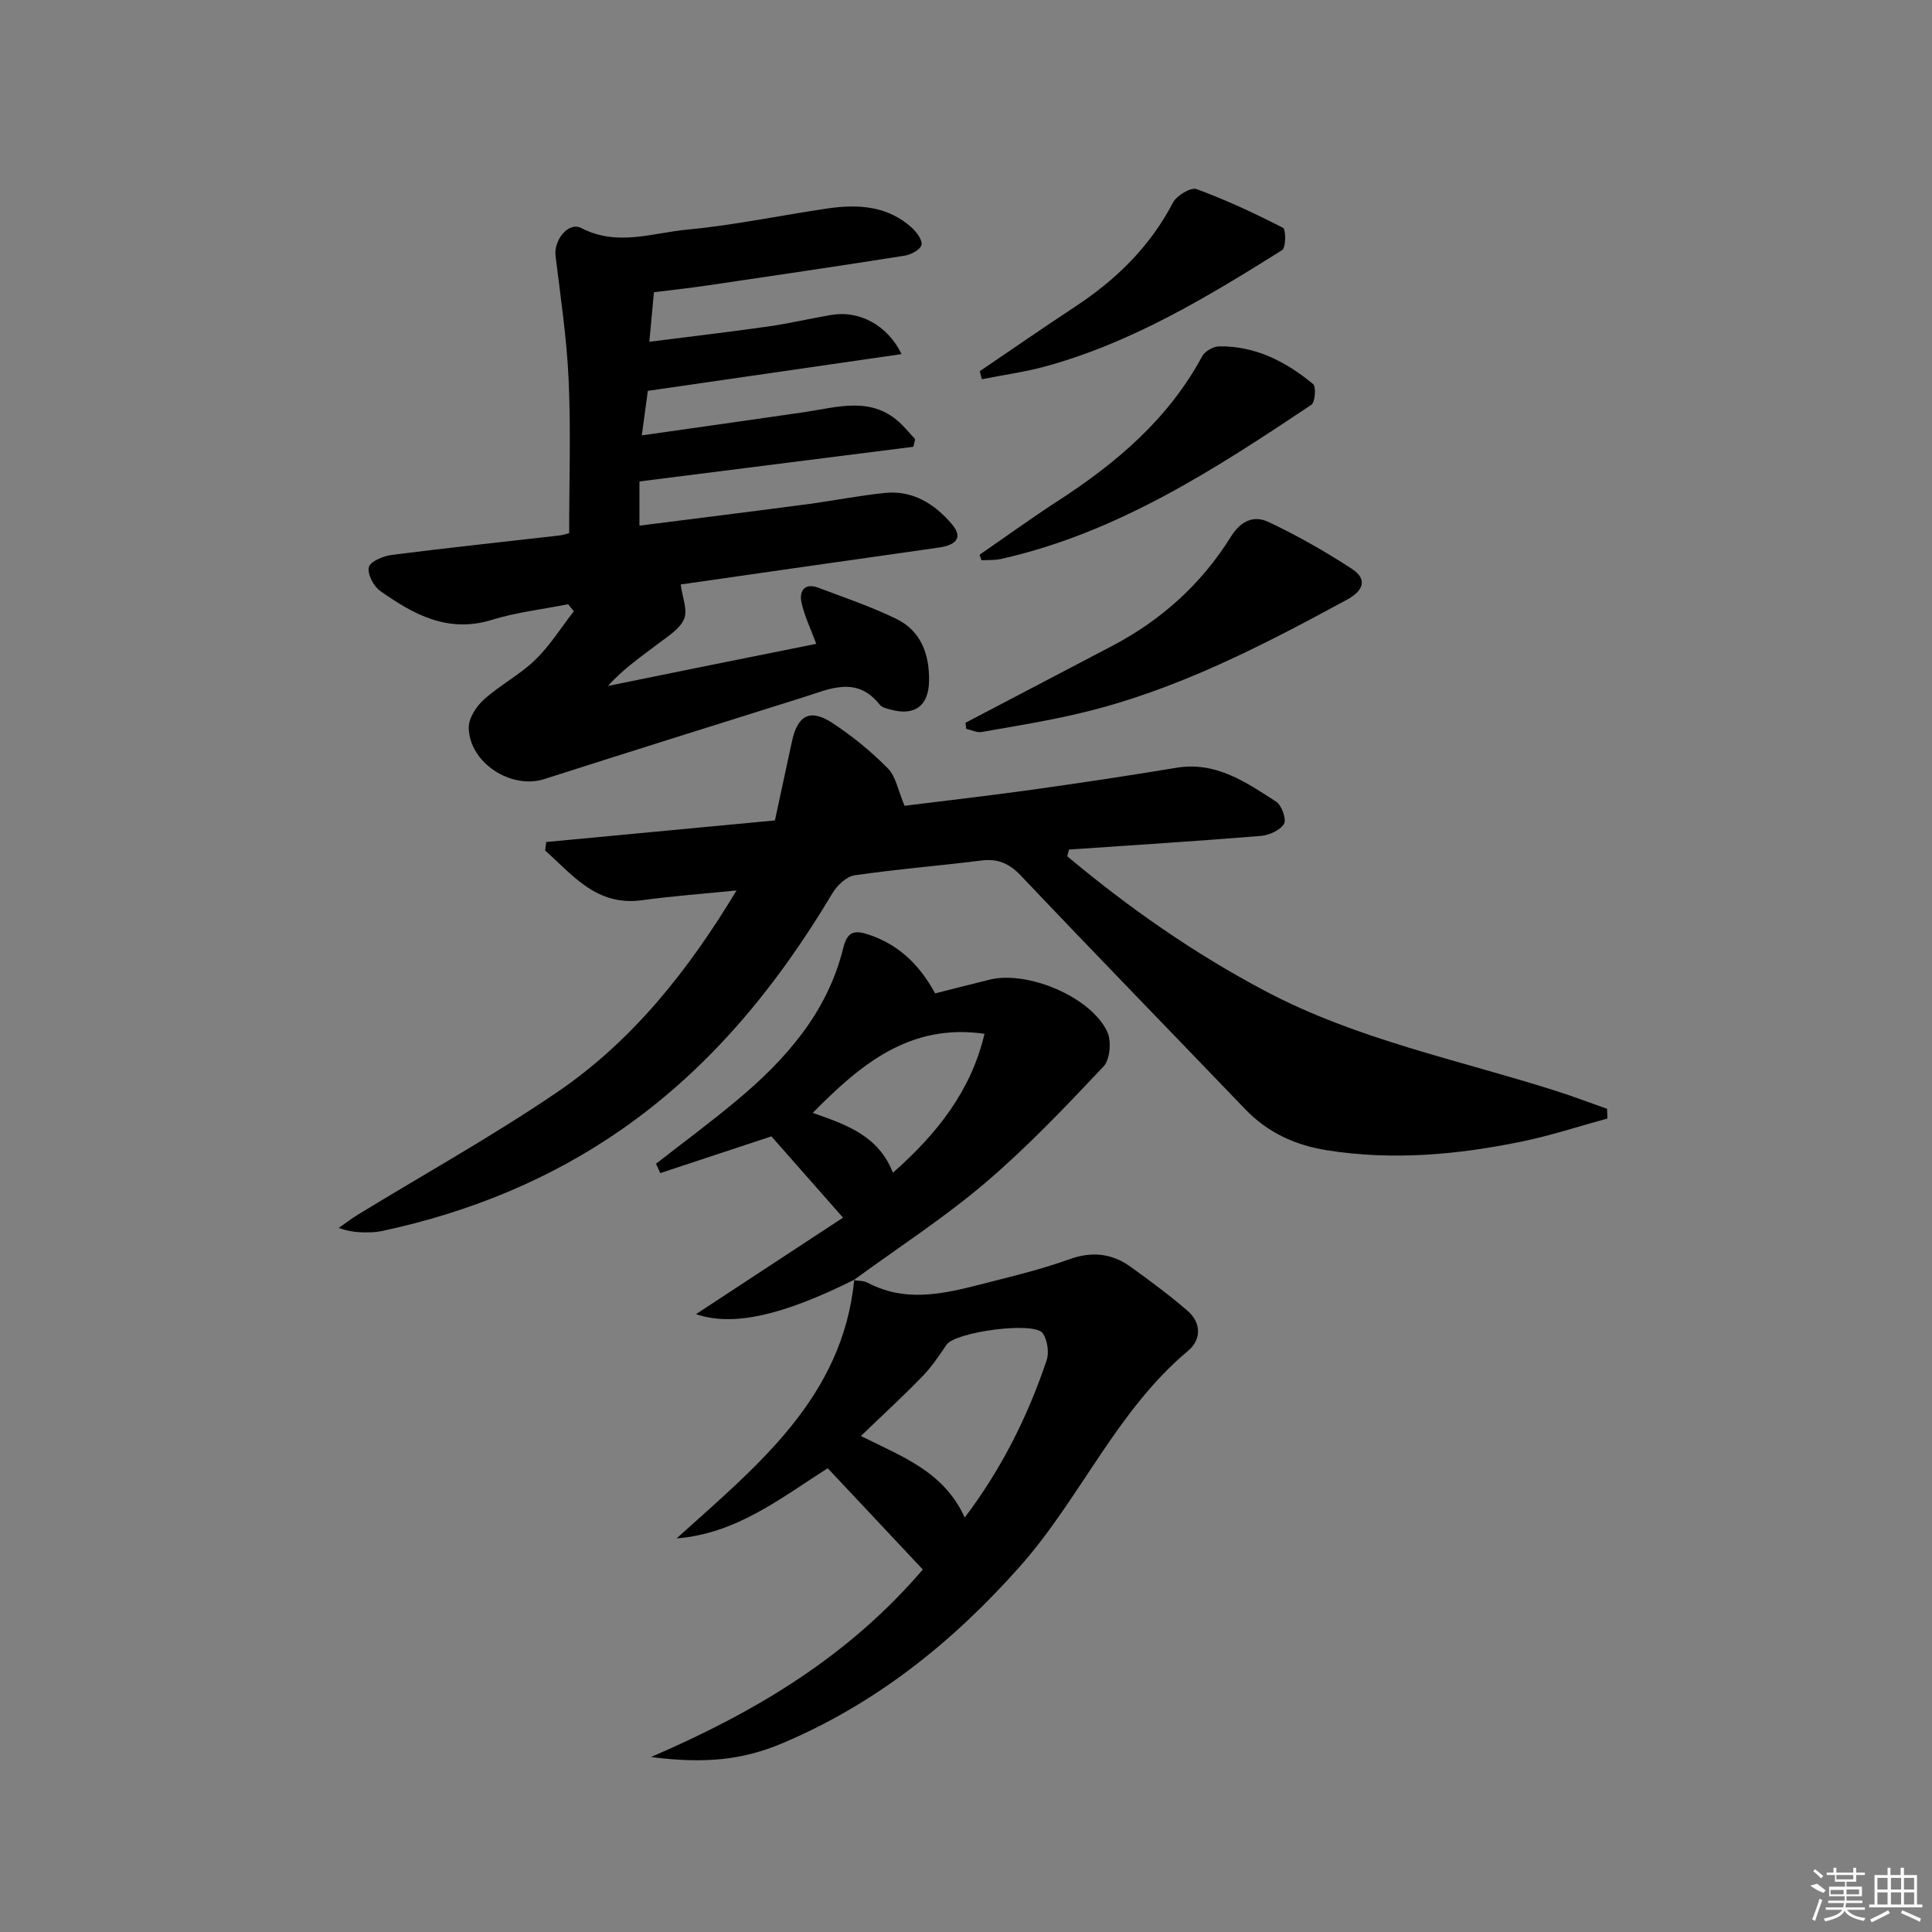
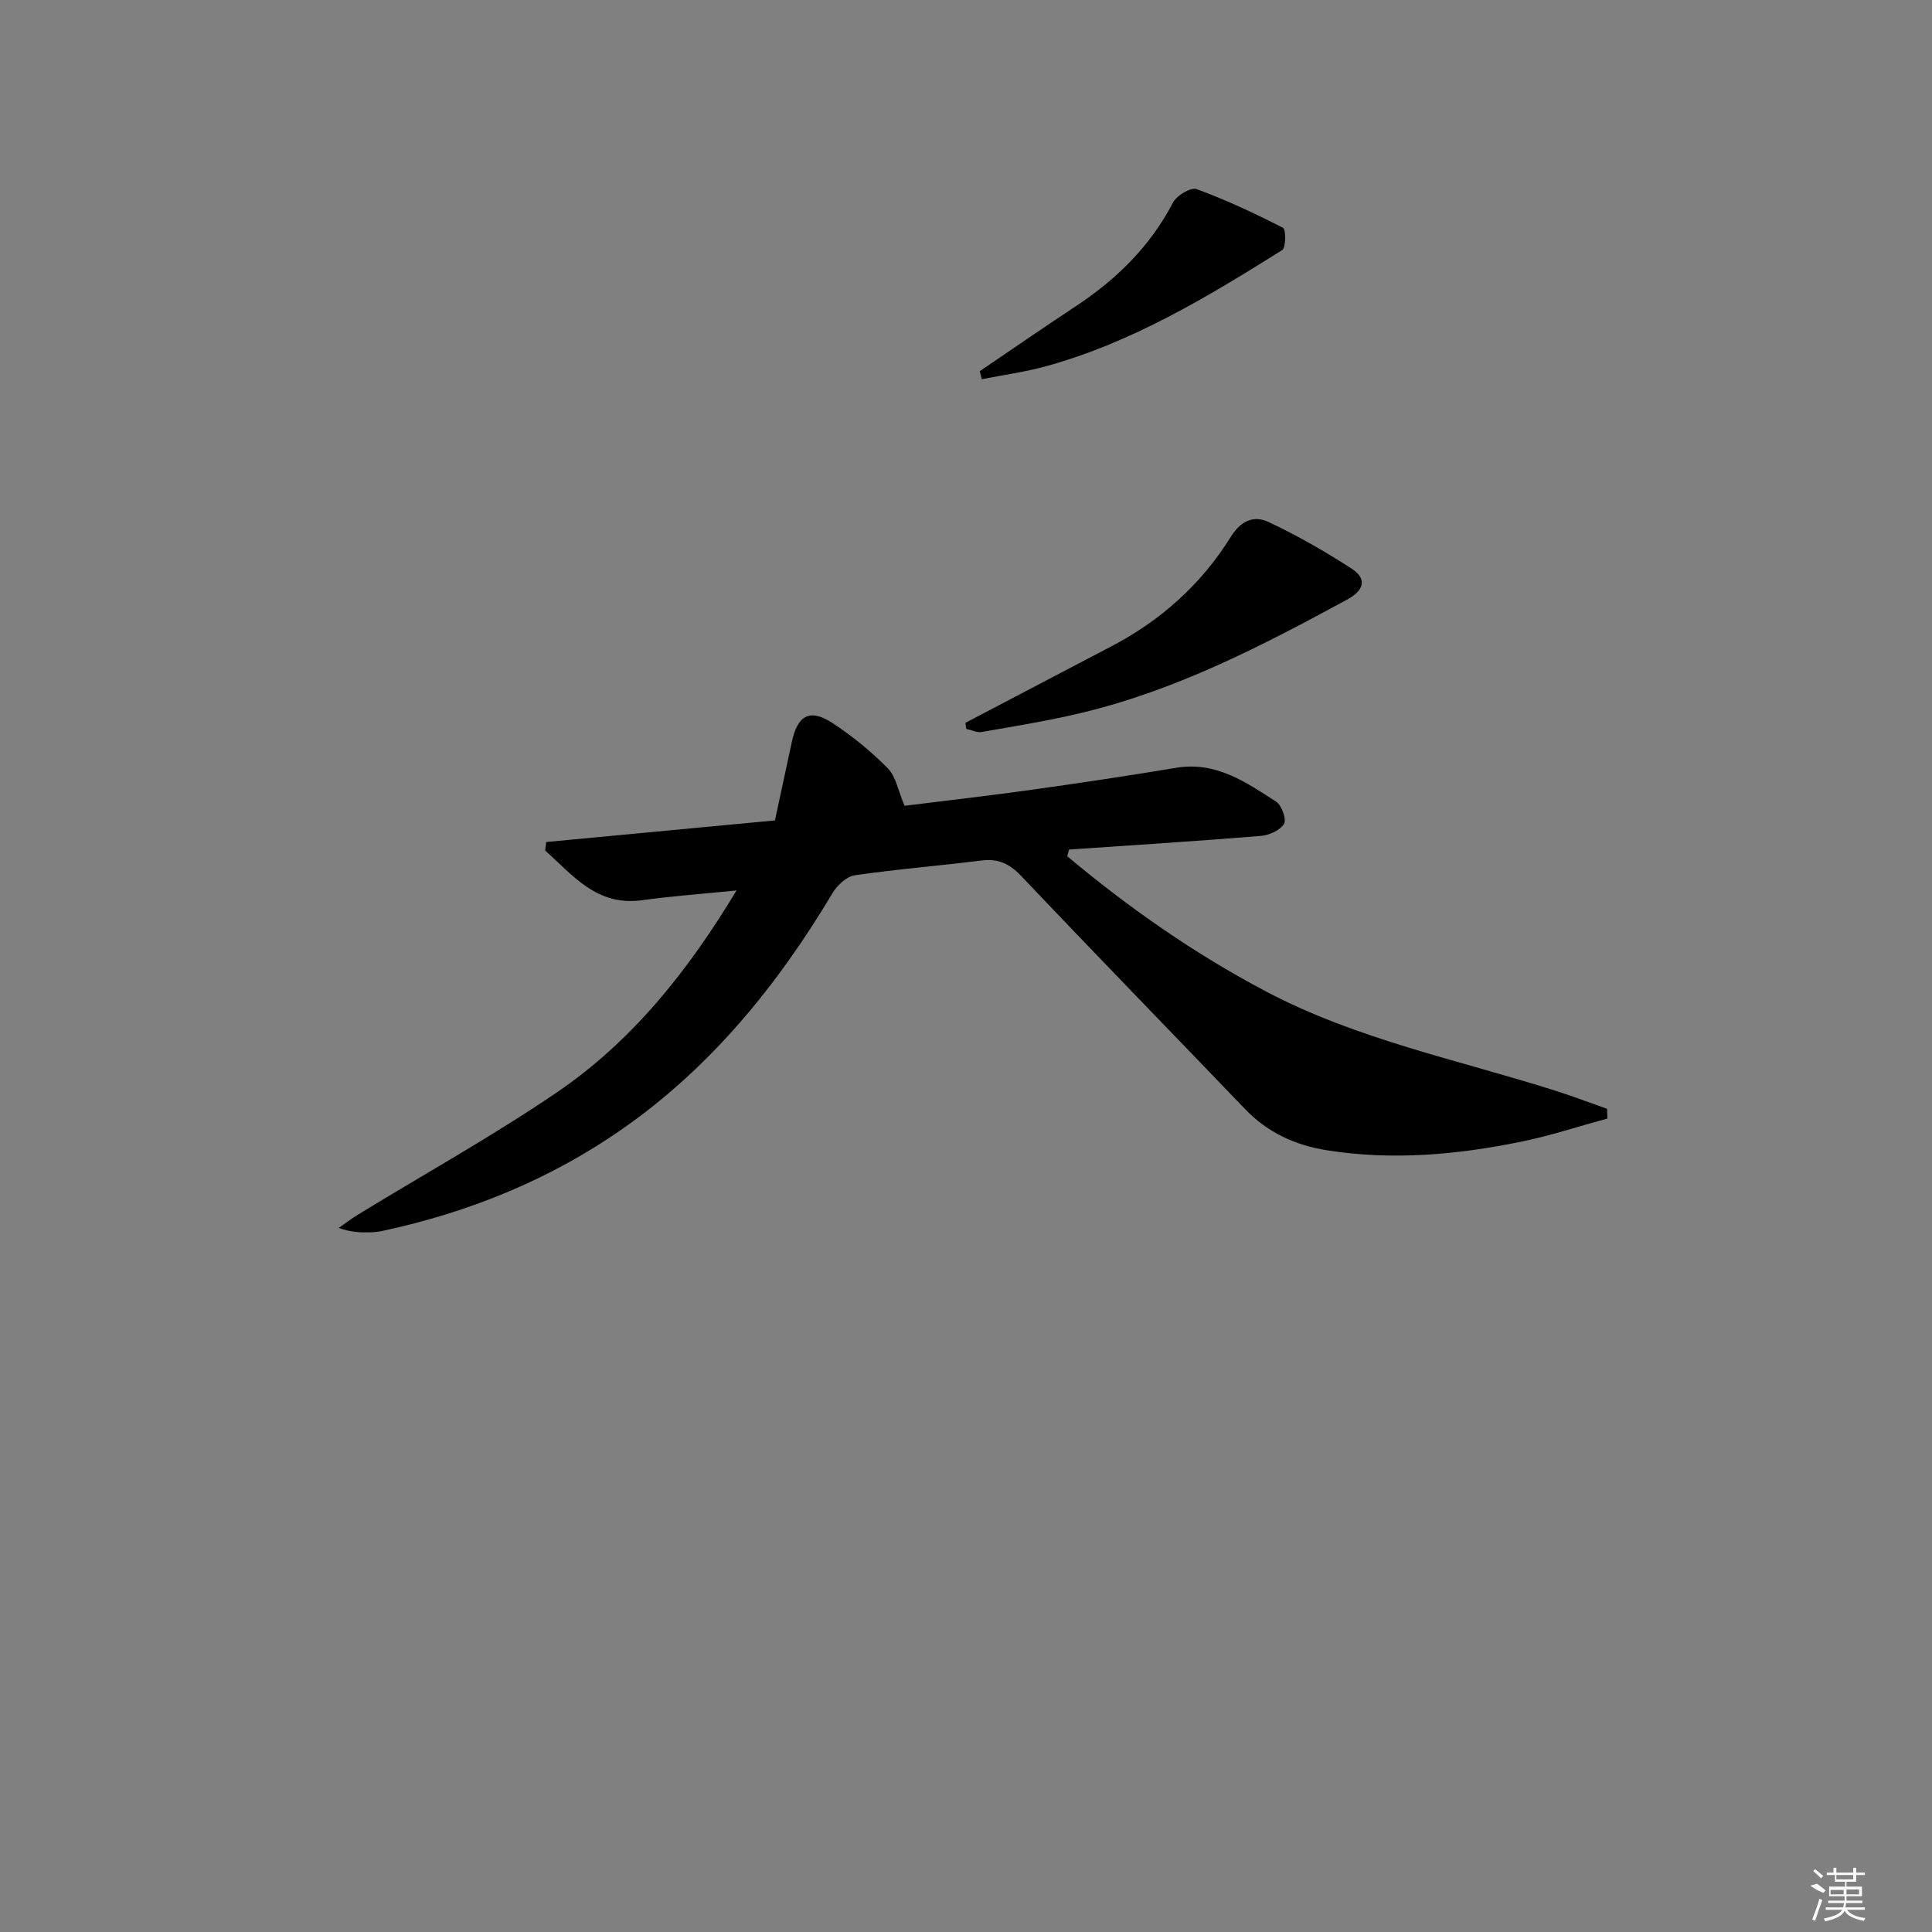
<svg xmlns="http://www.w3.org/2000/svg" enable-background="new 0 0 400 400" viewBox="0 0 400 400">
  <rect x="0" y="0" width="400" height="400" fill="#808080" stroke="none" />
  <path d="m220.96 177.28c12.74 10.66 26.25 20.12 41.02 27.92 19.03 10.06 39.98 14.23 60.2 20.67 3.55 1.13 7.03 2.46 10.55 3.7.02.67.04 1.34.06 2.01-5.95 1.62-11.84 3.57-17.88 4.8-13.25 2.71-26.62 3.91-40.12 1.78-6.61-1.04-12.32-3.65-17-8.53-15.45-16.1-31.02-32.09-46.37-48.28-2.43-2.56-4.78-3.63-8.24-3.19-8.73 1.1-17.52 1.79-26.22 3.06-1.7.25-3.63 2.07-4.59 3.68-11.39 19.08-25.18 36.04-43.52 48.84-15.04 10.5-31.79 17.28-49.72 21.12-.81.17-1.65.26-2.48.28-1.99.04-3.98.01-6.52-.91 1.32-.92 2.6-1.91 3.97-2.75 13.75-8.4 27.88-16.26 41.19-25.31 15.6-10.61 27.19-25.18 37.2-41.81-6.87.69-13.25 1.15-19.57 2.02-9.4 1.29-14.31-5.18-20.05-10.29.07-.59.15-1.17.22-1.76 15.69-1.48 31.39-2.96 47.35-4.47 1.21-5.62 2.37-10.93 3.5-16.25 1.16-5.49 3.71-6.96 8.31-3.98 4.15 2.7 8.07 5.92 11.55 9.43 1.68 1.69 2.13 4.6 3.48 7.77 8.27-1.03 17.28-2.06 26.25-3.31 10.02-1.4 20.04-2.9 30.02-4.56 8.2-1.36 14.41 2.98 20.67 7.02 1.15.74 2.18 3.69 1.62 4.6-.83 1.34-3.09 2.35-4.83 2.49-13.21 1.08-26.45 1.91-39.68 2.82-.12.46-.24.93-.37 1.39z" />
-   <path d="m169 133.3c-1.16-3.15-2.48-5.81-3.07-8.61-.49-2.31.64-4.08 3.46-3.02 5.43 2.05 10.96 3.92 16.17 6.45 5.18 2.52 6.89 7.42 6.79 12.93-.1 5.13-3.02 7.23-7.96 5.86-.79-.22-1.8-.43-2.25-1.01-4.78-6.05-10.36-3.26-15.84-1.53-17.87 5.62-35.76 11.21-53.61 16.93-6.86 2.2-15.55-3.37-15.64-10.66-.02-1.95 1.56-4.39 3.13-5.8 3.32-2.99 7.43-5.12 10.63-8.22 3.06-2.96 5.36-6.69 8-10.07-.4-.48-.79-.97-1.19-1.45-5.28 1.05-10.69 1.66-15.81 3.24-9.09 2.81-16.22-1.14-23.1-6-1.37-.96-2.7-3.53-2.34-4.92.31-1.2 2.98-2.3 4.72-2.53 11.52-1.47 23.07-2.68 34.61-4.01.96-.11 1.89-.44 2.14-.5 0-10.84.36-21.29-.11-31.7-.38-8.58-1.66-17.13-2.71-25.67-.41-3.29 2.66-7.19 5.37-5.78 7.41 3.85 14.73.97 21.96.3 9.74-.91 19.36-2.97 29.06-4.38 6.26-.91 12.36-.54 17.36 3.99 1.01.91 2.26 2.6 2.01 3.57-.26 1-2.15 2.01-3.45 2.22-13.61 2.15-27.24 4.16-40.87 6.17-3.59.53-7.2.92-11.07 1.4-.29 3.09-.57 6.17-.95 10.26 8.35-1.06 16.48-2.01 24.58-3.16 4.43-.63 8.79-1.68 13.2-2.41 5.64-.93 11.49 2.06 14.44 8.12-17.42 2.53-34.46 4.99-52.53 7.61-.22 1.6-.64 4.74-1.25 9.22 11.77-1.68 22.69-3.21 33.59-4.8 7-1.02 14.16-3.5 20.24 2.58.96.96 1.84 2.01 2.76 3.01-.12.52-.25 1.04-.37 1.57-18.75 2.37-37.49 4.74-56.71 7.18v9.15c11.62-1.48 23.09-2.9 34.54-4.41 5.43-.72 10.81-1.8 16.25-2.36 5.81-.61 10.37 2.3 13.92 6.49 2.59 3.06.31 4.38-2.67 4.81-8.87 1.28-17.74 2.52-26.61 3.79-9.04 1.29-18.07 2.59-26.89 3.86.34 2.63 1.47 5.25.72 7.1-.83 2.05-3.27 3.56-5.21 5.03-3.62 2.76-7.39 5.32-10.56 8.87 14.36-2.94 28.73-5.82 43.12-8.71z" />
-   <path d="m176.74 265.04c.96.16 2.05.09 2.86.52 8.72 4.6 17.36 1.88 25.97-.29 5.31-1.34 10.64-2.68 15.78-4.54 4.67-1.69 8.83-1.26 12.72 1.54 4.03 2.9 8.04 5.87 11.79 9.11 2.9 2.51 2.88 5.98.11 8.3-14.83 12.42-22.27 30.52-34.85 44.69-13.93 15.68-29.83 28.41-49.21 36.58-8.13 3.43-16 4.26-27.13 2.82 22.01-9.47 40.99-20.97 56.28-38.82-6.47-6.89-13.01-13.85-19.69-20.97-9.84 6.27-18.91 13.54-31.29 14.53 16.57-14.97 34.4-29.07 36.78-53.57zm23 49.15c7.73-10.24 13.07-21.03 16.95-32.54.55-1.63.18-4.15-.78-5.59-1.7-2.57-18.17-.3-19.94 2.35-1.54 2.31-3.14 4.64-5.06 6.62-3.99 4.11-8.22 7.99-12.67 12.28 8.64 4.32 17.16 7.36 21.5 16.88z" />
-   <path d="m176.87 264.95c-14.94 7.46-25.19 9.73-32.77 7.13 10.11-6.63 20.1-13.19 30.44-19.98-5.18-5.88-10.05-11.42-14.83-16.83-7.69 2.55-15.35 5.08-23.01 7.61-.29-.65-.58-1.29-.88-1.94 5.55-4.33 11.22-8.52 16.62-13.03 10.24-8.52 18.86-18.29 22.15-31.65.84-3.41 2.28-3.76 5.32-2.74 5.57 1.87 10.15 5.61 13.7 12.15 3.67-.92 7.46-1.9 11.27-2.84 7.86-1.93 20.92 3.52 24.36 10.76.91 1.92.6 5.77-.76 7.21-7.86 8.33-15.8 16.7-24.51 24.11-8.57 7.29-18.11 13.46-27.22 20.12-.01.01.12-.08.12-.08zm26.96-50.91c-15.45-2.24-25.64 6.31-35.56 16.37 6.99 2.46 13.6 4.71 16.6 12.39 9.3-8.19 16.23-17.13 18.96-28.76z" />
  <path d="m199.88 149.65c10.09-5.29 20.17-10.58 30.27-15.86 10.24-5.35 18.6-12.88 24.67-22.64 2.15-3.46 4.86-4.47 7.83-3.07 5.95 2.8 11.72 6.1 17.24 9.69 3.33 2.17 2.33 4.58-.97 6.36-17.65 9.59-35.46 18.82-55.18 23.5-6.76 1.61-13.64 2.72-20.5 3.92-.99.17-2.12-.41-3.18-.64-.06-.43-.12-.84-.18-1.26z" />
-   <path d="m202.81 114.85c5.39-3.71 10.69-7.55 16.17-11.11 12.14-7.86 22.92-16.99 29.92-29.98.56-1.05 2.32-2.03 3.53-2.05 7.5-.1 13.82 3.17 19.42 7.79.67.56.44 3.78-.35 4.31-20.03 13.38-40.22 26.52-64.23 31.91-1.31.29-2.7.2-4.06.28-.12-.38-.26-.76-.4-1.15z" />
  <path d="m202.85 76.85c6.58-4.46 13.11-8.99 19.75-13.36 8.48-5.58 15.49-12.42 20.25-21.54.76-1.46 3.7-3.23 4.88-2.8 6.14 2.25 12.09 5.04 17.91 8.02.62.32.6 4.12-.18 4.61-15.46 9.7-31.1 19.14-48.9 24.05-4.34 1.2-8.85 1.8-13.28 2.68-.14-.55-.28-1.1-.43-1.66z" />
  <g fill="#fafafa">
    <path d="m374.8 390.4 1.4-.4c.7.5 1.3 1 1.8 1.4l-.5.5c-1.5-.6-2.1-1.1-2.7-1.5zm1 7.3-.6-.3c.5-1.4 1.1-2.8 1.5-4.3.2.1.4.2.6.3-.5 1.3-1 2.8-1.5 4.3zm-.4-10.3.4-.4c.4.3 1 .8 1.7 1.4l-.5.5c-.4-.5-1-1-1.6-1.5zm2.5.3h1.7v-1h.6v1h3.5v-1h.6v1h1.8v.5h-1.8v1.4h-2v1h3.2v2h-3.2v.9h3.3v.5h-3.4c0 .3-.1.6-.1.9h4v.5h-3.7c.7.9 1.9 1.5 3.8 1.7-.1.2-.2.4-.3.6-2.1-.4-3.5-1.1-4-2.1-.4 1-1.8 1.7-4 2.2-.1-.2-.2-.4-.3-.6 2.1-.4 3.4-1 3.8-1.8h-3.4v-.5h3.6c.1-.3.1-.6.2-.9h-3.3v-.5h3.4c0-.3 0-.6 0-.9h-3.2v-2h3.3v-1h-2.1v-1.4h-1.7v-.5zm1.1 3.5v1h2.7c0-.3 0-.4 0-.4 0-.1 0-.2 0-.2 0-.1 0-.2 0-.3h-2.7zm1.2-3v.9h3.5v-.9zm4.7 3h-2.6v.6.4h2.6z" />
-     <path d="m393.6 386.7h.6v1.5h2.7v6.1h1.1v.6h-11v-.6h1.1v-6.1h2.7v-1.5h.6v1.5h2.1v-1.5zm-2.7 8.8.4.6c-1.2.6-2.5 1.3-3.8 1.9-.1-.2-.2-.4-.3-.6 1.2-.6 2.5-1.2 3.7-1.9zm-2.2-6.7v2.4h2.1v-2.4zm0 3v2.5h2.1v-2.5zm2.8-3v2.4h2.1v-2.4zm0 3v2.5h2.1v-2.5zm6 6.1c-1.4-.7-2.7-1.3-3.9-1.8l.2-.6c1.5.6 2.7 1.2 3.9 1.7zm-1.2-9.1h-2.1v2.4h2.1zm-2.1 3v2.5h2.1v-2.5z" />
  </g>
</svg>